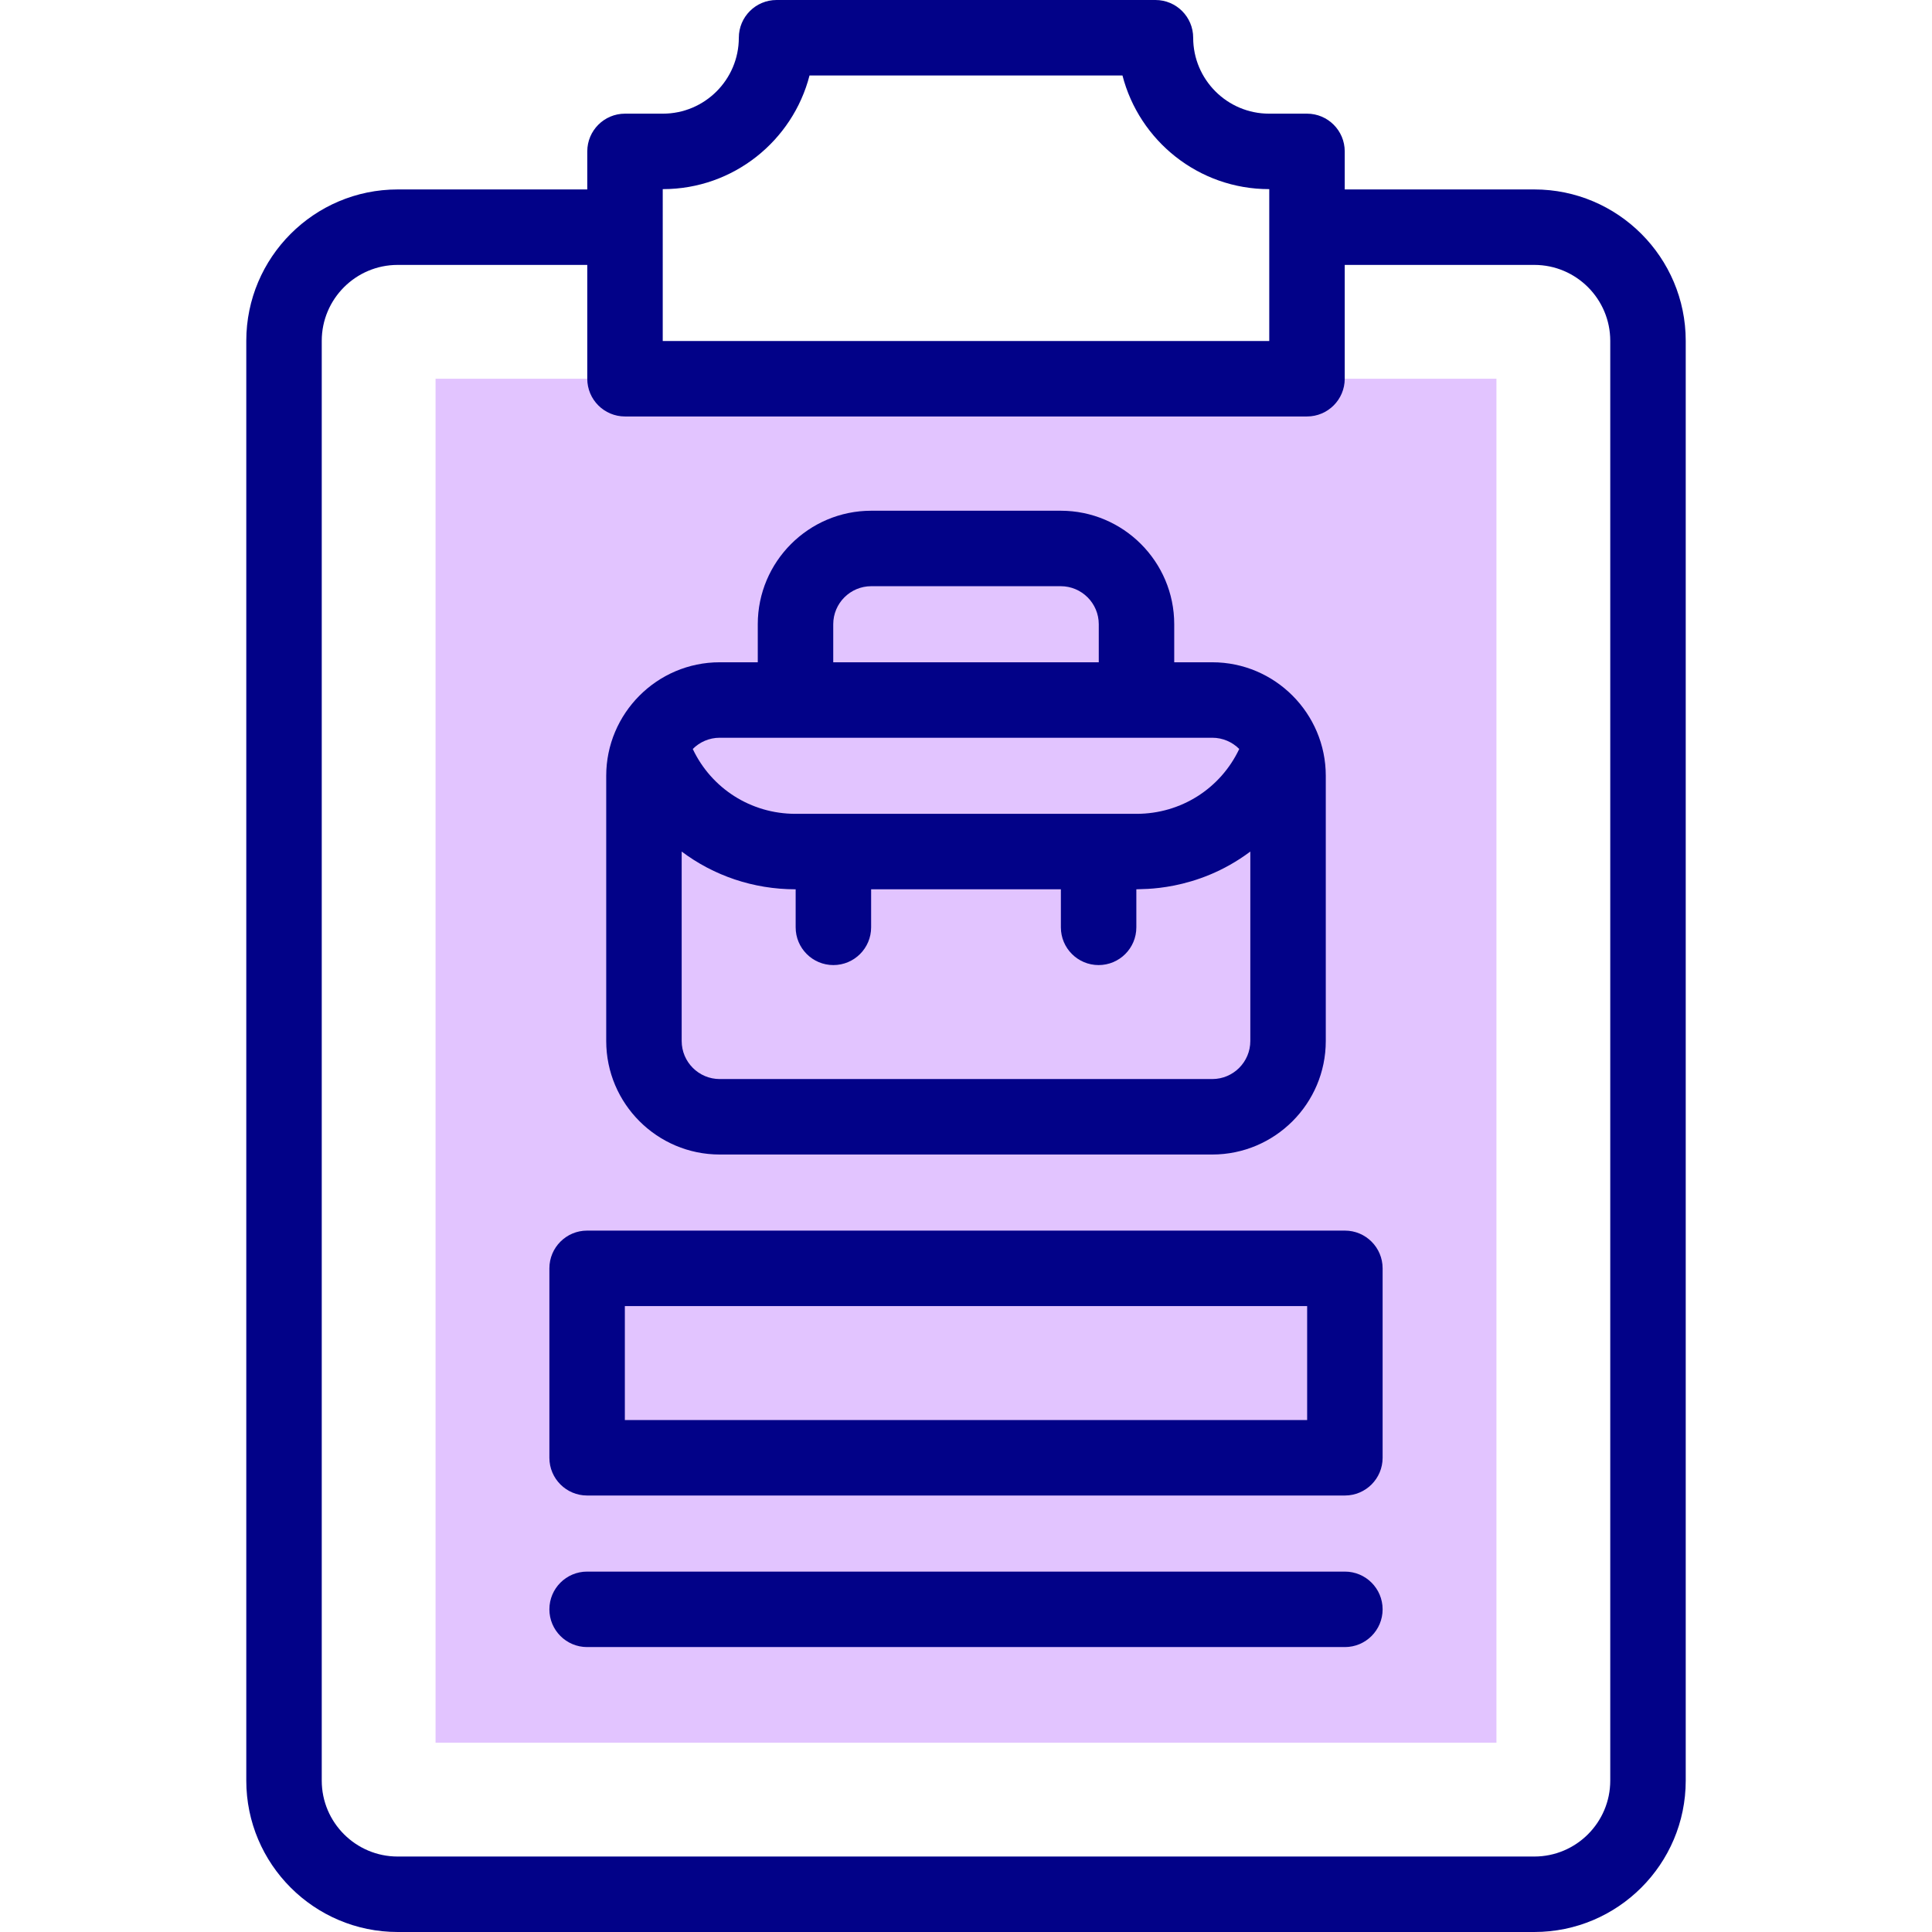
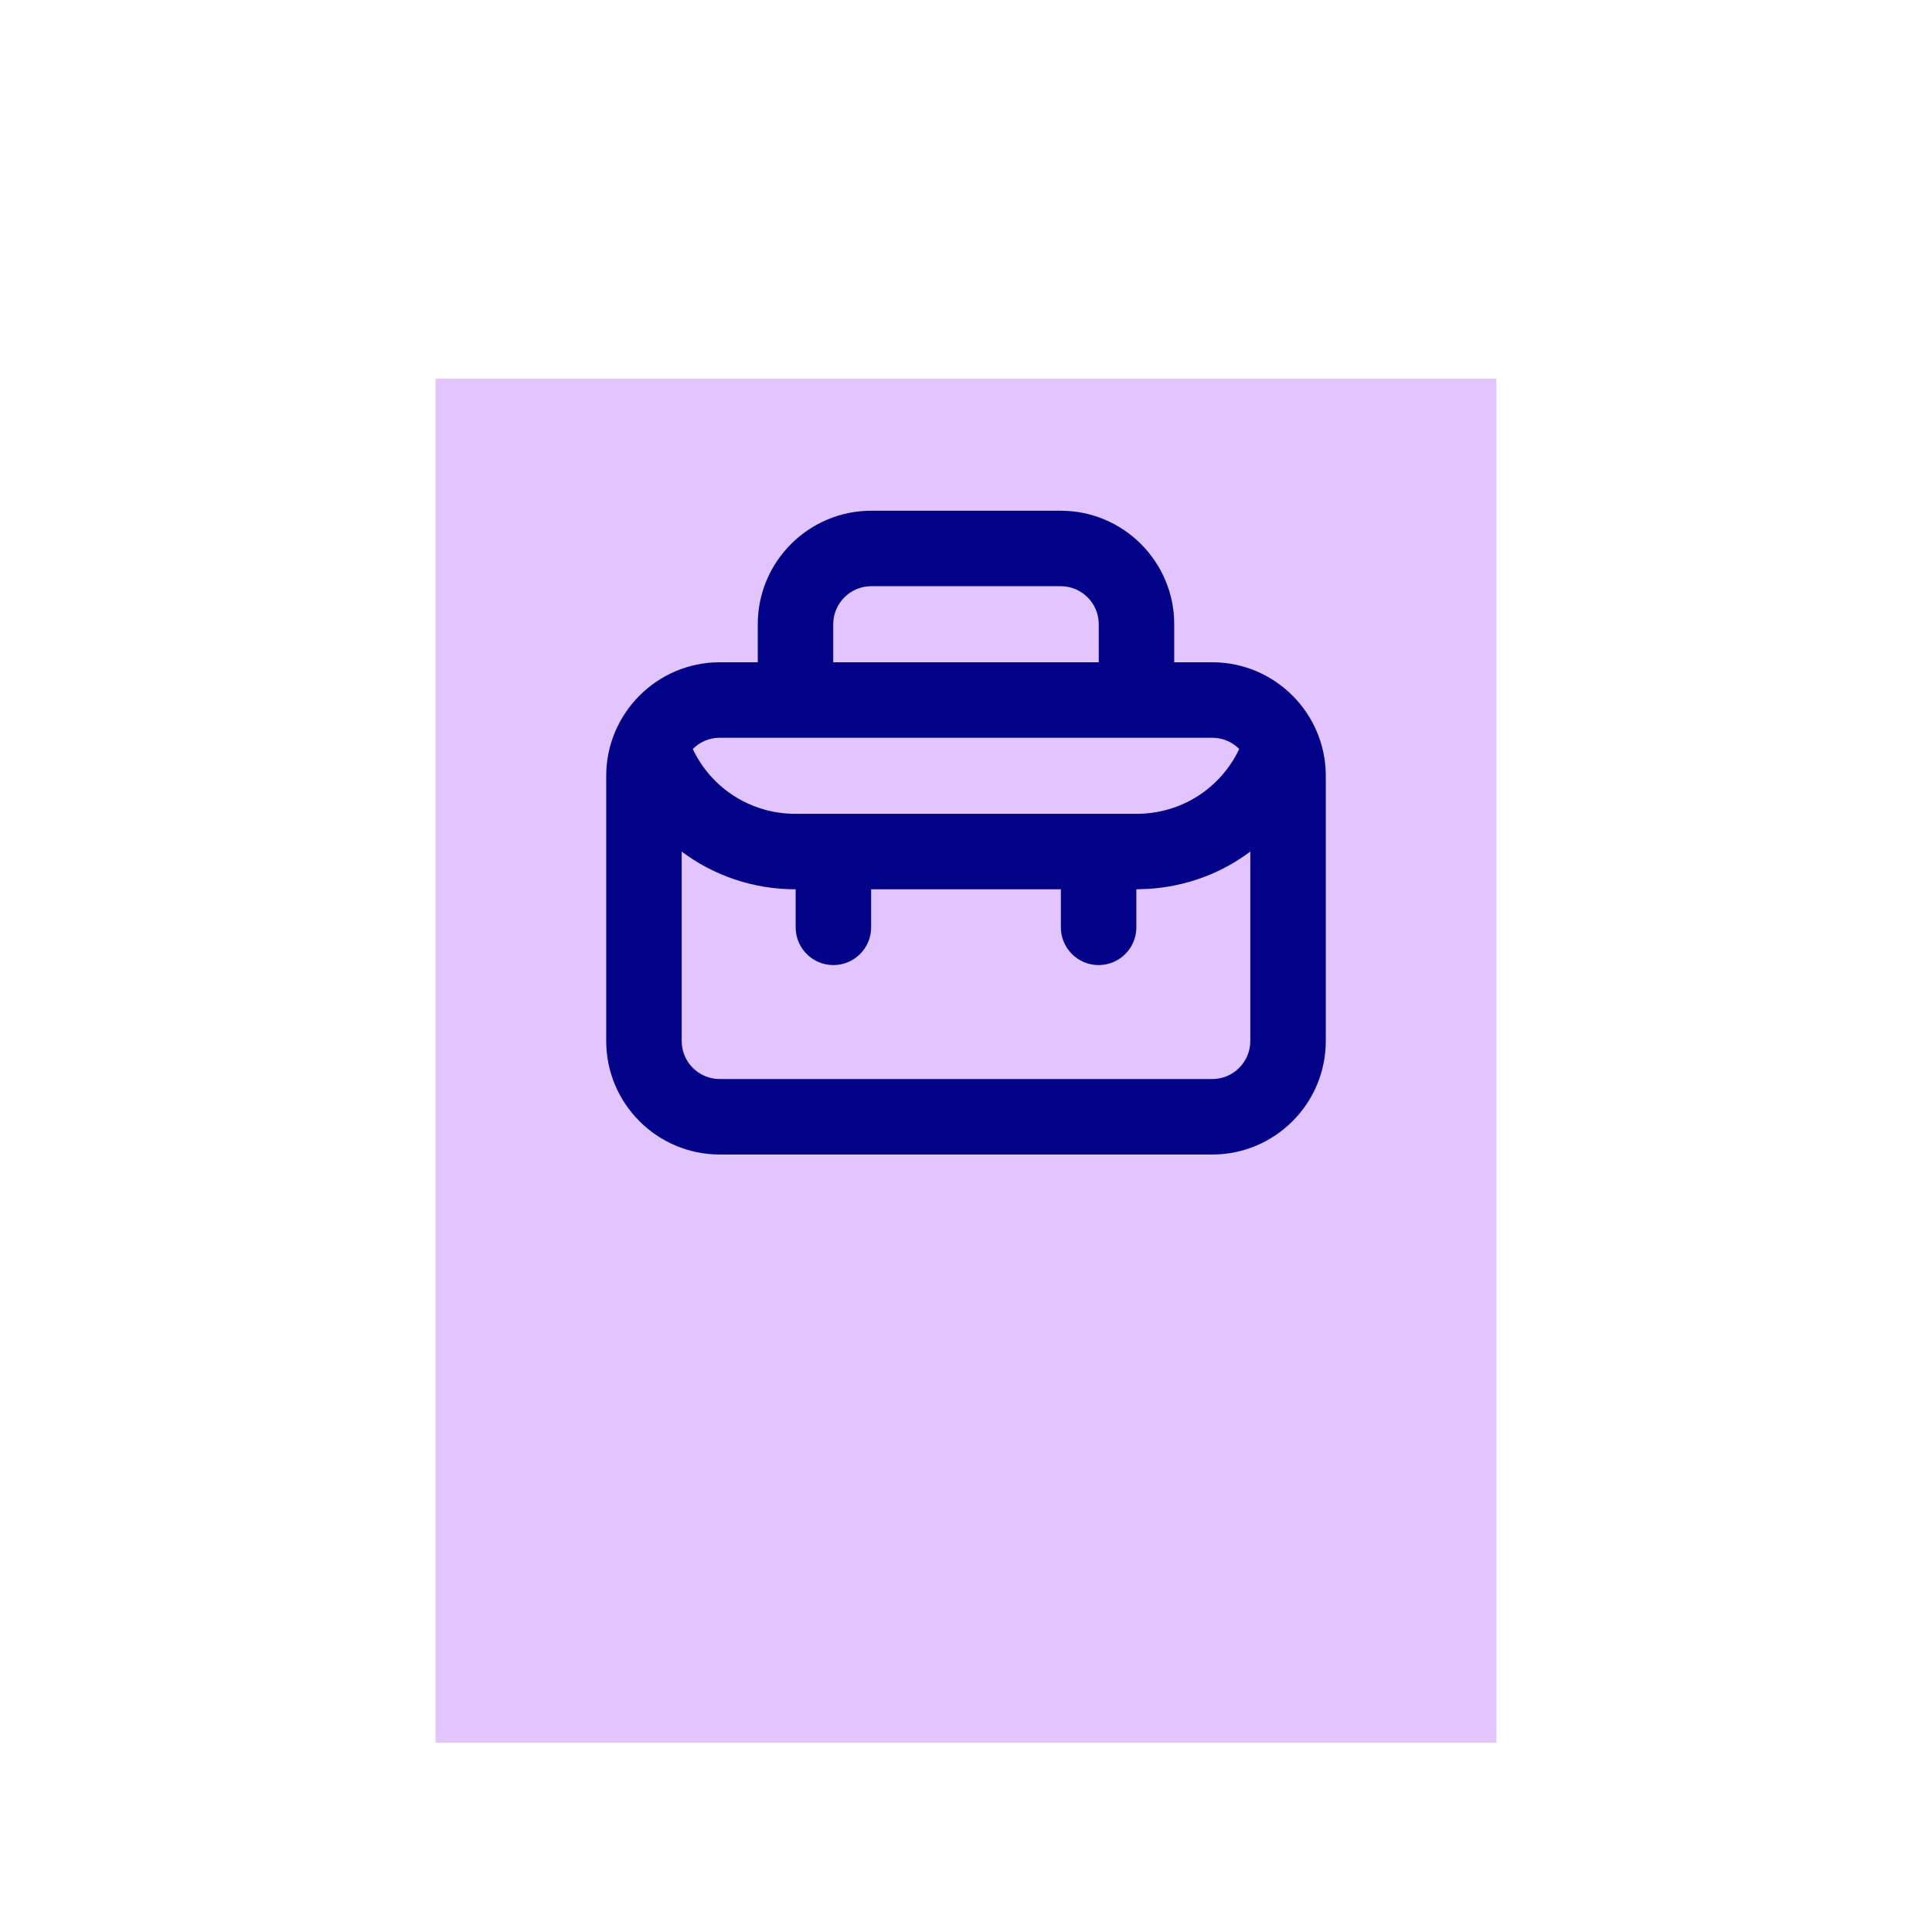
<svg xmlns="http://www.w3.org/2000/svg" id="Capa_1" enable-background="new 0 0 512 512" height="512" viewBox="0 0 512 512" width="512">
  <g>
    <g>
      <path id="XMLID_78_" d="m115.429 100.367h281.143v361.469h-281.143z" fill="#e2c4ff" />
    </g>
    <g fill="#020288">
-       <path d="m406.612 50.204h-50.245v-10.082c0-5.522-4.478-10-10-10h-10.041c-11.096 0-20.122-9.026-20.122-20.122 0-5.523-4.478-10-10-10h-100.408c-5.522 0-10 4.477-10 10 0 11.096-9.026 20.122-20.122 20.122h-10.041c-5.522 0-10 4.478-10 10v10.082h-50.245c-22.123 0-40.122 17.999-40.122 40.122v381.552c0 22.123 17.999 40.122 40.122 40.122h301.225c22.123 0 40.122-17.999 40.122-40.122v-381.552c-.001-22.123-18-40.122-40.123-40.122zm-230.979-.082h.041c18.672 0 34.406-12.821 38.86-30.122h82.932c4.454 17.301 20.189 30.122 38.86 30.122h.041v40.245h-160.734zm251.101 421.756c0 11.096-9.026 20.122-20.122 20.122h-301.224c-11.096 0-20.122-9.026-20.122-20.122v-381.552c0-11.096 9.026-20.122 20.122-20.122h50.245v30.163c0 5.522 4.478 10 10 10h180.734c5.522 0 10-4.478 10-10v-30.163h50.245c11.096 0 20.122 9.026 20.122 20.122z" />
      <path d="m190.734 305.959h130.531c16.587 0 30.081-13.494 30.081-30.081v-70.286c0-16.513-13.447-30.082-30.081-30.082h-10.082v-10.081c0-16.587-13.495-30.082-30.082-30.082h-50.203c-16.587 0-30.082 13.495-30.082 30.082v10.081h-10.082c-16.673 0-30.081 13.607-30.081 30.082v70.286c0 16.587 13.495 30.081 30.081 30.081zm130.532-20h-130.532c-5.559 0-10.081-4.523-10.081-10.081v-50.206c8.457 6.35 18.936 10.002 30.163 10.002h.041v10.081c0 5.522 4.478 10 10 10s10-4.478 10-10v-10.081h50.285v10.081c0 5.522 4.477 10 10 10 5.522 0 10-4.478 10-10v-10.081c.967-.162 15.81.804 30.204-10.004v50.208c.001 5.558-4.522 10.081-10.08 10.081zm-100.45-120.53c0-5.56 4.522-10.082 10.082-10.082h50.203c5.56 0 10.082 4.522 10.082 10.082v10.081h-70.367zm-30.082 30.081h130.531c2.789 0 5.317 1.14 7.144 2.977-4.931 10.429-15.383 17.187-27.226 17.187h-90.367c-11.847 0-22.298-6.757-27.227-17.186 1.828-1.838 4.356-2.978 7.145-2.978z" />
-       <path d="m356.408 326.122h-200.816c-5.522 0-10 4.478-10 10v50.204c0 5.522 4.478 10 10 10h200.816c5.522 0 10-4.478 10-10v-50.204c0-5.522-4.477-10-10-10zm-10 50.204h-180.816v-30.204h180.816z" />
-       <path d="m356.408 416.49h-200.816c-5.522 0-10 4.478-10 10s4.478 10 10 10h200.816c5.522 0 10-4.478 10-10s-4.477-10-10-10z" />
    </g>
  </g>
</svg>